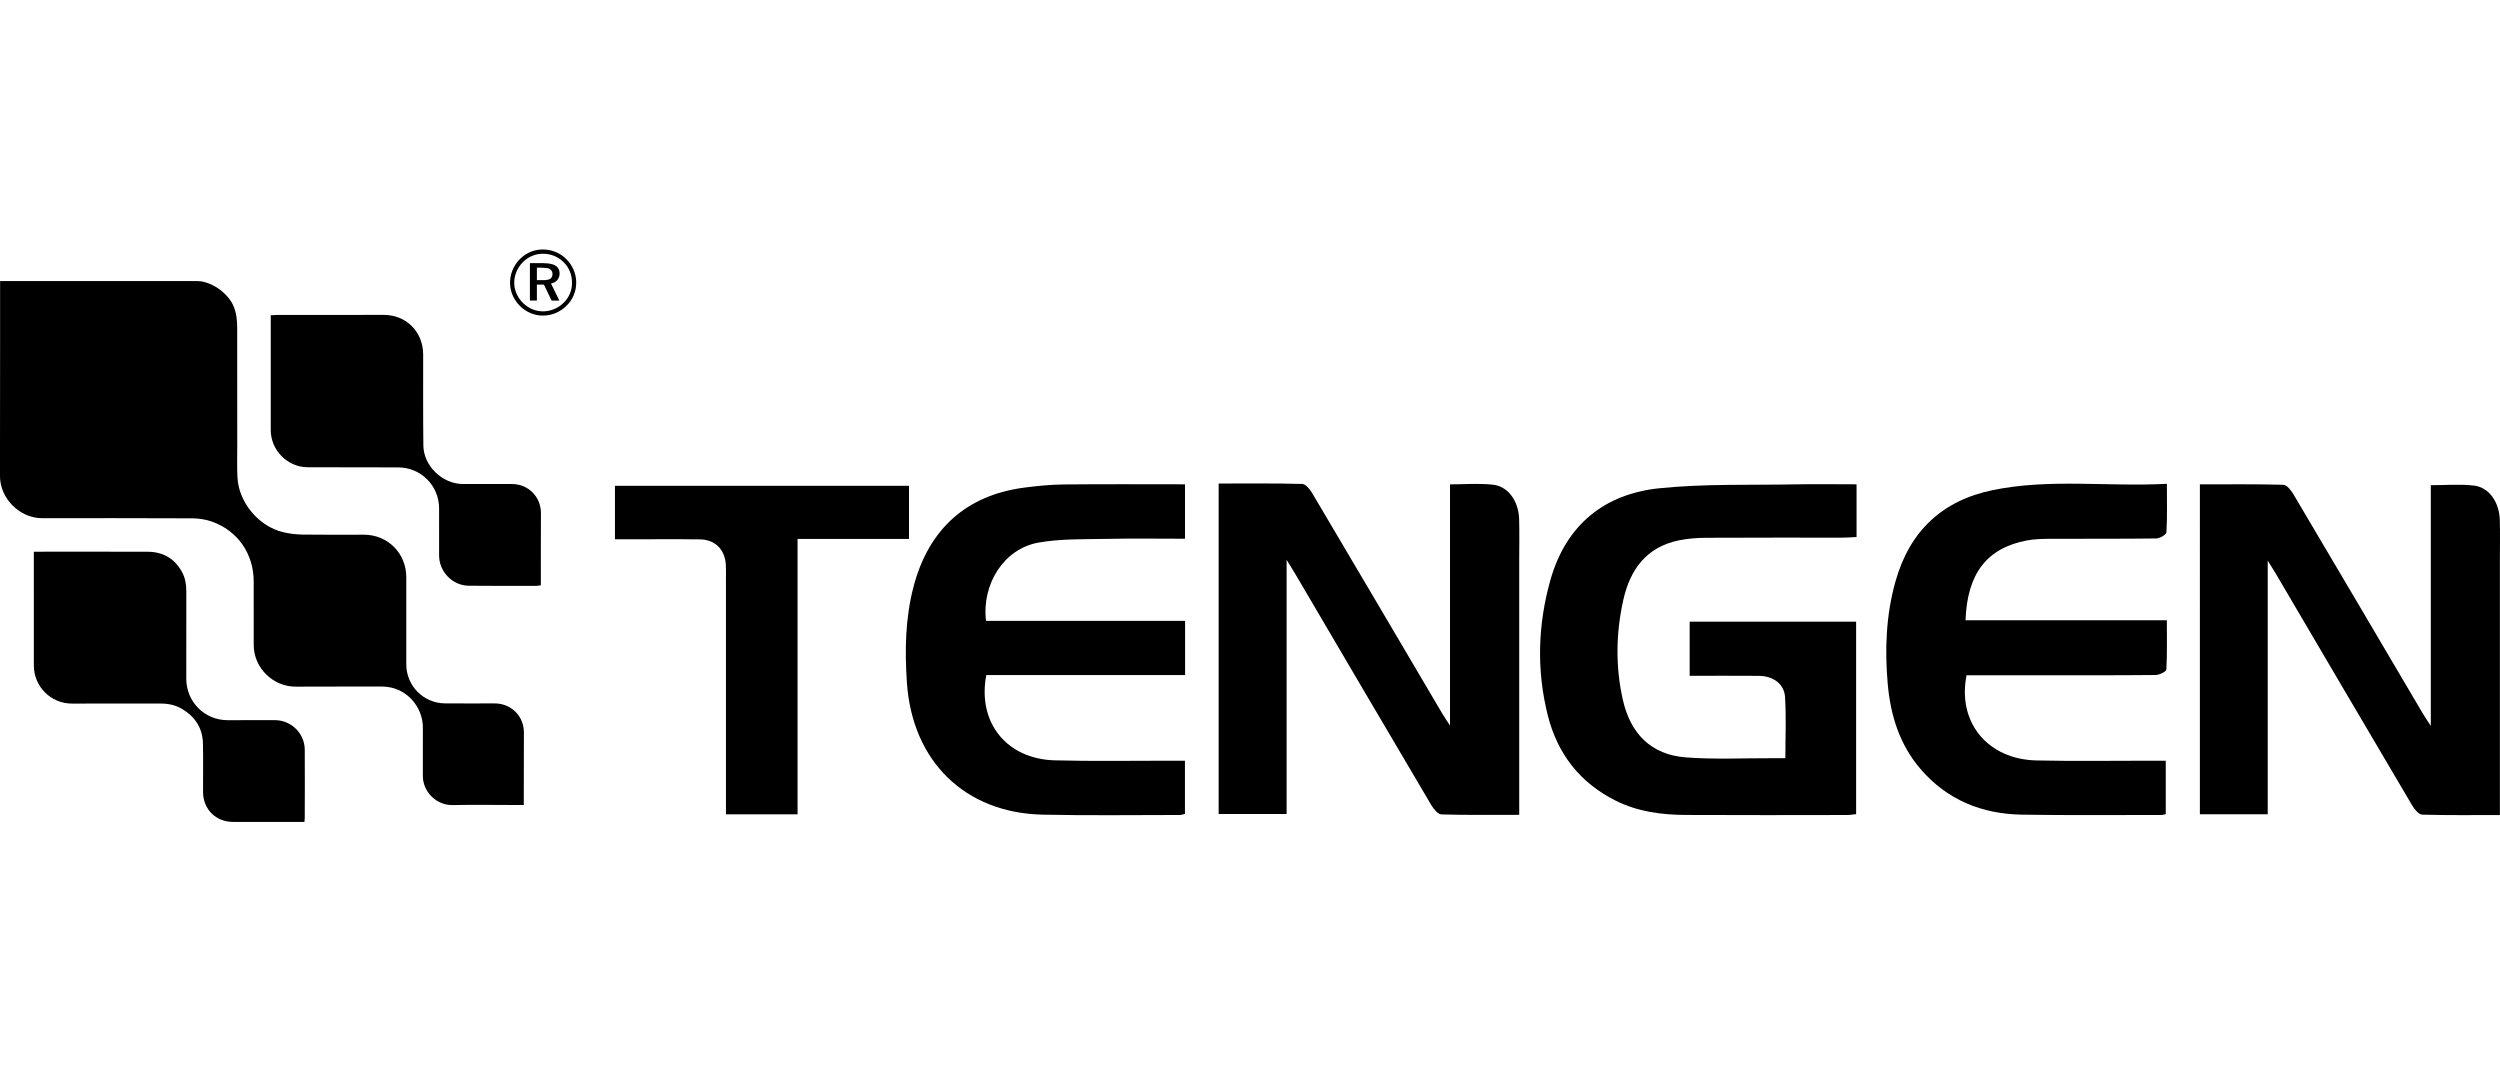
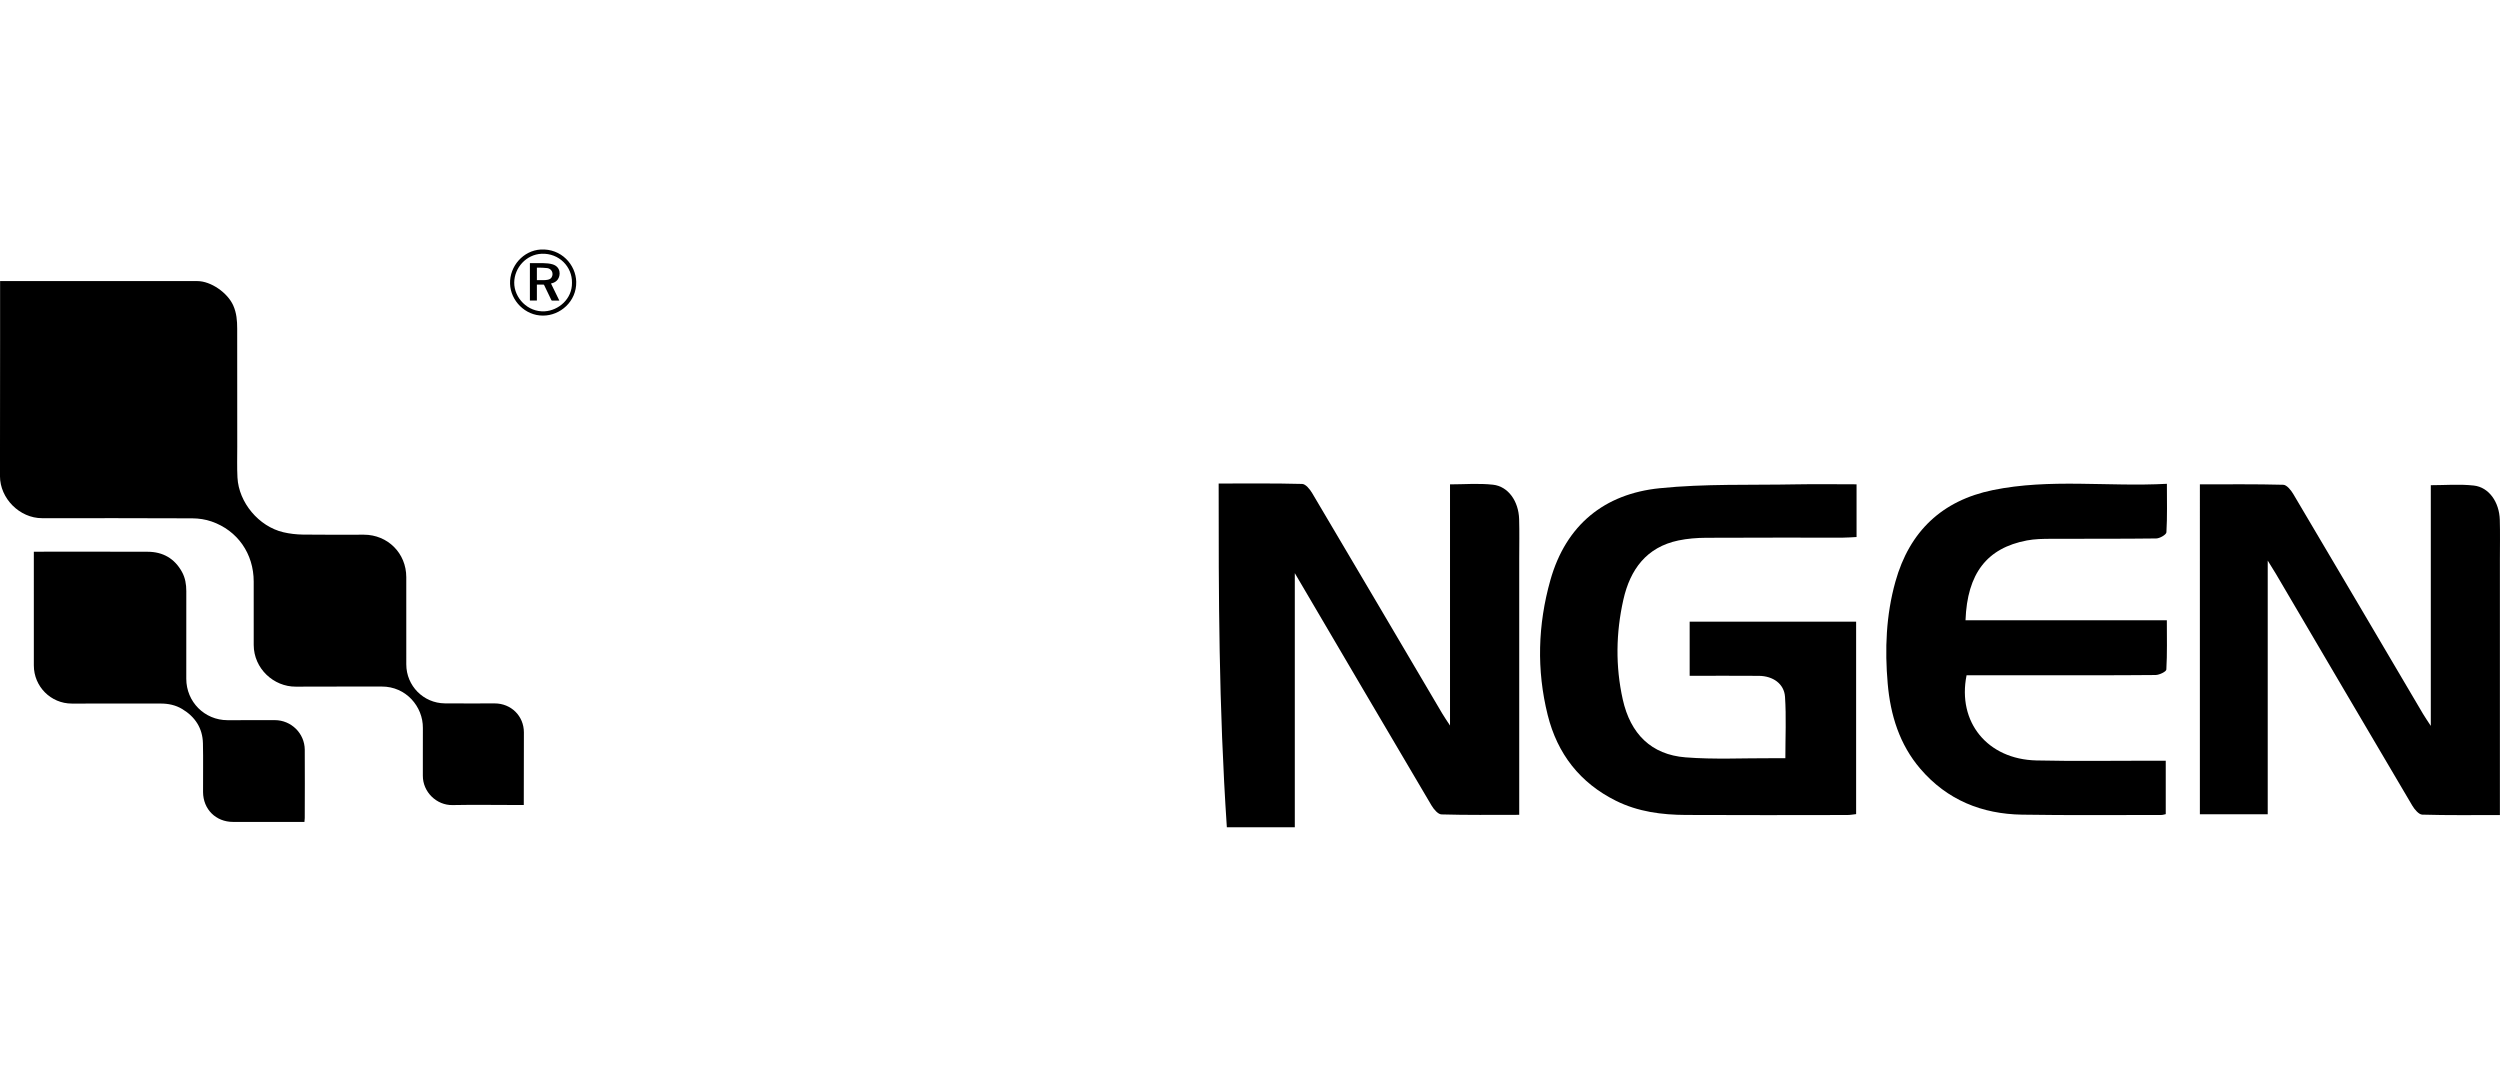
<svg xmlns="http://www.w3.org/2000/svg" version="1.1" id="图层_1" x="0px" y="0px" viewBox="0 0 210 90" style="enable-background:new 0 0 210 90;" xml:space="preserve">
  <path d="M184.79,40.686c2.369,0,4.688-0.027,7.005,0.035c0.287,0.008,0.641,0.442,0.83,0.76c3.647,6.154,7.274,12.32,10.907,18.482  c0.183,0.31,0.391,0.605,0.655,1.013c0-6.824,0-13.495,0-20.219c1.177,0,2.406-0.104,3.609,0.029  c1.272,0.14,2.143,1.385,2.187,2.882c0.032,1.111,0.008,2.223,0.008,3.335c0,6.74,0,13.48,0,20.22c0,0.374,0,0.748,0,1.241  c-2.236,0-4.38,0.029-6.522-0.034c-0.288-0.009-0.645-0.435-0.832-0.751c-3.832-6.485-7.644-12.983-11.462-19.477  c-0.199-0.338-0.411-0.667-0.686-1.113c0,7.205,0,14.22,0,21.307c-1.821,0-3.719,0-5.699,0  C184.79,59.222,184.79,50.038,184.79,40.686z" />
  <path d="M155.951,40.682c0,1.573,0,2.953,0,4.428c-0.402,0.019-0.765,0.052-1.129,0.052c-3.832,0.004-7.665-0.01-11.497,0.012  c-0.782,0.005-1.578,0.064-2.342,0.225c-2.671,0.561-4.05,2.427-4.623,4.986c-0.622,2.777-0.668,5.578-0.049,8.366  c0.643,2.897,2.401,4.642,5.272,4.867c2.415,0.19,4.855,0.061,7.284,0.072c0.336,0.002,0.673,0,1.103,0  c0-1.777,0.082-3.473-0.029-5.156c-0.072-1.096-1.01-1.752-2.194-1.762c-1.912-0.016-3.825-0.004-5.816-0.004  c0-1.528,0-2.999,0-4.545c4.629,0,9.264,0,13.983,0c0,5.356,0,10.72,0,16.163c-0.229,0.024-0.489,0.075-0.748,0.075  c-4.517,0.005-9.033,0.02-13.55-0.005c-2.028-0.011-4.02-0.266-5.879-1.191c-3.015-1.501-4.918-3.937-5.732-7.207  c-0.942-3.781-0.828-7.586,0.224-11.32c1.312-4.658,4.553-7.254,9.173-7.726c3.797-0.388,7.647-0.252,11.474-0.326  C152.541,40.655,154.209,40.682,155.951,40.682z" />
  <path d="M182.019,40.64c0,1.454,0.037,2.767-0.04,4.073c-0.012,0.197-0.554,0.513-0.853,0.517c-2.941,0.039-5.883,0.016-8.825,0.03  c-0.682,0.003-1.376,0.011-2.042,0.137c-3.361,0.64-5.012,2.771-5.156,6.707c5.587,0,11.172,0,16.912,0  c0,1.462,0.035,2.803-0.042,4.137c-0.01,0.178-0.589,0.457-0.906,0.46c-3.523,0.033-7.046,0.021-10.57,0.021  c-1.774,0-3.548,0-5.305,0c-0.791,3.938,1.758,7.06,5.861,7.155c3.214,0.074,6.431,0.019,9.646,0.022c0.374,0,0.749,0,1.224,0  c0,1.514,0,2.977,0,4.489c-0.119,0.023-0.246,0.07-0.373,0.07c-3.9-0.002-7.8,0.037-11.698-0.027  c-3.359-0.055-6.284-1.219-8.539-3.848c-1.757-2.048-2.515-4.52-2.745-7.153c-0.252-2.881-0.141-5.753,0.646-8.568  c1.189-4.256,3.946-6.82,8.17-7.691C172.189,40.181,177.055,40.905,182.019,40.64z" />
-   <path d="M99.541,40.682c0,1.581,0,3.02,0,4.572c-2.213,0-4.362-0.036-6.509,0.011c-1.943,0.043-3.92-0.026-5.819,0.316  c-2.877,0.519-4.755,3.467-4.389,6.571c5.545,0,11.105,0,16.724,0c0,1.553,0,2.994,0,4.552c-5.602,0-11.162,0-16.698,0  c-0.767,3.981,1.704,7.058,5.755,7.165c3.248,0.086,6.501,0.025,9.751,0.03c0.369,0,0.738,0,1.179,0c0,1.534,0,2.976,0,4.472  c-0.137,0.028-0.297,0.088-0.456,0.088c-3.832-0.001-7.666,0.056-11.496-0.028c-6.531-0.143-10.962-4.485-11.404-11.106  c-0.181-2.709-0.137-5.41,0.564-8.064c1.27-4.814,4.427-7.662,9.283-8.3c1.116-0.147,2.245-0.256,3.369-0.267  C92.744,40.66,96.094,40.682,99.541,40.682z" />
-   <path d="M60.98,68.404c0-6.683,0-13.248,0-19.812c0-0.382,0.013-0.765-0.009-1.146c-0.077-1.29-0.898-2.121-2.182-2.138  c-2.018-0.026-4.036-0.008-6.054-0.008c-0.335,0-0.67,0-1.079,0c0-1.531,0-2.973,0-4.491c8.224,0,16.439,0,24.7,0  c0,1.481,0,2.922,0,4.464c-3.115,0-6.18,0-9.361,0c0,7.756,0,15.413,0,23.131C64.949,68.404,63.02,68.404,60.98,68.404z" />
  <g>
    <path d="M48.403,23.669c-0.034-1.436-1.258-2.811-2.993-2.708c-1.435,0.086-2.615,1.379-2.565,2.881   c0.047,1.41,1.263,2.675,2.764,2.668C47.043,26.517,48.443,25.329,48.403,23.669z M45.757,26.15   c-1.428,0.085-2.575-1.132-2.562-2.419c0.013-1.245,1.013-2.362,2.307-2.415c1.451-0.059,2.569,1.082,2.544,2.436   C48.069,25.114,46.915,26.082,45.757,26.15z" />
    <path d="M46.373,23.789c0.187-0.047,0.348-0.143,0.465-0.294c0.274-0.356,0.278-1.083-0.426-1.292   c-0.25-0.074-0.504-0.091-0.76-0.097c-0.325-0.007-0.649-0.001-0.974-0.001c-0.055,0-0.109,0-0.167,0c0,1.055,0,2.098,0,3.14   c0.197,0,0.388,0,0.587,0c0-0.449,0-0.893,0-1.34c0.191,0,0.373-0.001,0.556,0.002c0.018,0,0.043,0.019,0.052,0.036   c0.059,0.117,0.115,0.236,0.171,0.354c0.143,0.3,0.286,0.6,0.431,0.899c0.011,0.022,0.036,0.054,0.056,0.054   c0.203,0.004,0.407,0.002,0.622,0.002c-0.236-0.483-0.468-0.956-0.703-1.437C46.319,23.803,46.346,23.795,46.373,23.789z    M45.988,23.503c-0.096,0.018-0.195,0.026-0.292,0.029c-0.197,0.004-0.394,0.001-0.598,0.001c0-0.353,0-0.698,0-1.051   c0.066,0,0.131-0.003,0.195,0c0.227,0.011,0.456,0.009,0.68,0.039c0.371,0.051,0.553,0.448,0.366,0.771   C46.261,23.427,46.129,23.477,45.988,23.503z" />
  </g>
  <g>
    <path d="M43.998,67.62c-0.268,0-0.496,0-0.723,0c-1.755-0.001-3.511-0.029-5.266,0.006c-1.328,0.026-2.499-1.093-2.49-2.471   c0.009-1.336-0.008-2.673,0.003-4.009c0.015-1.784-1.413-3.488-3.462-3.476c-2.404,0.014-4.808-0.012-7.211,0.009   c-1.861,0.016-3.533-1.523-3.537-3.501c-0.003-1.775-0.001-3.551-0.001-5.326c0-2.333-1.347-4.286-3.542-5.048   c-0.507-0.176-1.072-0.26-1.611-0.263c-4.209-0.021-8.418-0.013-12.627-0.013c-1.879,0-3.534-1.656-3.533-3.536   c0.003-3.79,0.007-7.579,0.01-11.368c0.001-1.655,0-3.31,0-5.014c0.109,0,0.214,0,0.319,0c5.416,0,10.832-0.002,16.248,0.002   c1.15,0.001,2.547,0.988,3.017,2.047c0.281,0.632,0.333,1.278,0.332,1.95c-0.004,3.301,0.001,6.603,0.005,9.904   c0.001,0.867-0.027,1.737,0.018,2.602c0.11,2.1,1.791,4.108,3.849,4.593c0.537,0.127,1.1,0.189,1.652,0.198   c1.705,0.025,3.411,0.008,5.116,0.009c2.008,0.002,3.563,1.558,3.563,3.565c0,2.444-0.001,4.887,0.001,7.331   c0.002,1.795,1.436,3.254,3.235,3.273c1.396,0.015,2.793,0.003,4.189,0.003c1.382,0,2.453,1.057,2.455,2.434   c0.002,1.925-0.005,3.85-0.009,5.775C43.998,67.381,43.998,67.47,43.998,67.62z" />
-     <path d="M45.429,49.163c-0.15,0.02-0.268,0.048-0.385,0.049c-1.895,0-3.79,0.014-5.685-0.011c-1.356-0.018-2.469-1.18-2.474-2.534   c-0.005-1.317-0.002-2.633-0.001-3.95c0-1.927-1.523-3.453-3.448-3.455c-2.534-0.003-5.067-0.002-7.601-0.013   c-1.688-0.008-3.091-1.432-3.092-3.121c-0.002-3.072,0-6.145,0-9.217c0-0.136,0-0.273,0-0.425c0.211-0.012,0.378-0.029,0.545-0.029   c2.982-0.004,5.965-0.009,8.947-0.006c1.903,0.002,3.308,1.426,3.311,3.339c0.003,2.544-0.013,5.087,0.016,7.631   c0.02,1.722,1.601,3.233,3.324,3.237c1.377,0.003,2.753-0.001,4.13,0.001c1.373,0.001,2.434,1.095,2.423,2.461   c-0.015,1.874-0.006,3.749-0.008,5.624C45.429,48.871,45.429,48.999,45.429,49.163z" />
    <path d="M2.842,46.343c0.168,0,0.276,0,0.384,0c3.061,0,6.123-0.008,9.184,0.005c1.276,0.005,2.257,0.565,2.878,1.696   c0.273,0.498,0.363,1.044,0.362,1.612c-0.005,2.453-0.002,4.906-0.002,7.36c0,1.935,1.535,3.478,3.462,3.479   c1.326,0.001,2.653-0.008,3.979-0.004c1.373,0.005,2.5,1.106,2.511,2.483c0.015,1.914,0.002,3.829-0.001,5.743   c0,0.097-0.015,0.194-0.026,0.324c-0.162,0-0.3,0-0.438,0c-1.855,0-3.71,0.003-5.564,0c-1.439-0.002-2.505-1.061-2.514-2.505   c-0.008-1.366,0.022-2.733-0.01-4.098c-0.03-1.276-0.657-2.227-1.74-2.879c-0.559-0.337-1.174-0.463-1.828-0.461   c-2.483,0.008-4.966,0.003-7.449,0.002c-1.759,0-3.186-1.432-3.187-3.199c-0.001-3.002-0.001-6.003-0.001-9.005   C2.842,46.73,2.842,46.562,2.842,46.343z" />
  </g>
-   <path d="M102.367,40.616c2.374,0,4.697-0.027,7.018,0.035c0.288,0.008,0.643,0.442,0.832,0.762  c3.654,6.165,7.287,12.343,10.928,18.517c0.183,0.311,0.391,0.607,0.656,1.014c0-6.837,0-13.52,0-20.257  c1.179,0,2.41-0.105,3.615,0.029c1.274,0.141,2.147,1.388,2.191,2.887c0.033,1.113,0.008,2.228,0.008,3.341  c0,6.753,0,13.505,0,20.258c0,0.375,0,0.749,0,1.244c-2.24,0-4.388,0.029-6.534-0.035c-0.289-0.009-0.646-0.435-0.834-0.753  c-3.84-6.497-7.659-13.007-11.483-19.514c-0.199-0.338-0.412-0.669-0.688-1.115c0,7.218,0,14.247,0,21.347c-1.825,0-3.726,0-5.709,0  C102.367,59.186,102.367,49.985,102.367,40.616z" />
+   <path d="M102.367,40.616c2.374,0,4.697-0.027,7.018,0.035c0.288,0.008,0.643,0.442,0.832,0.762  c3.654,6.165,7.287,12.343,10.928,18.517c0.183,0.311,0.391,0.607,0.656,1.014c0-6.837,0-13.52,0-20.257  c1.179,0,2.41-0.105,3.615,0.029c1.274,0.141,2.147,1.388,2.191,2.887c0.033,1.113,0.008,2.228,0.008,3.341  c0,6.753,0,13.505,0,20.258c0,0.375,0,0.749,0,1.244c-2.24,0-4.388,0.029-6.534-0.035c-0.289-0.009-0.646-0.435-0.834-0.753  c-3.84-6.497-7.659-13.007-11.483-19.514c0,7.218,0,14.247,0,21.347c-1.825,0-3.726,0-5.709,0  C102.367,59.186,102.367,49.985,102.367,40.616z" />
</svg>